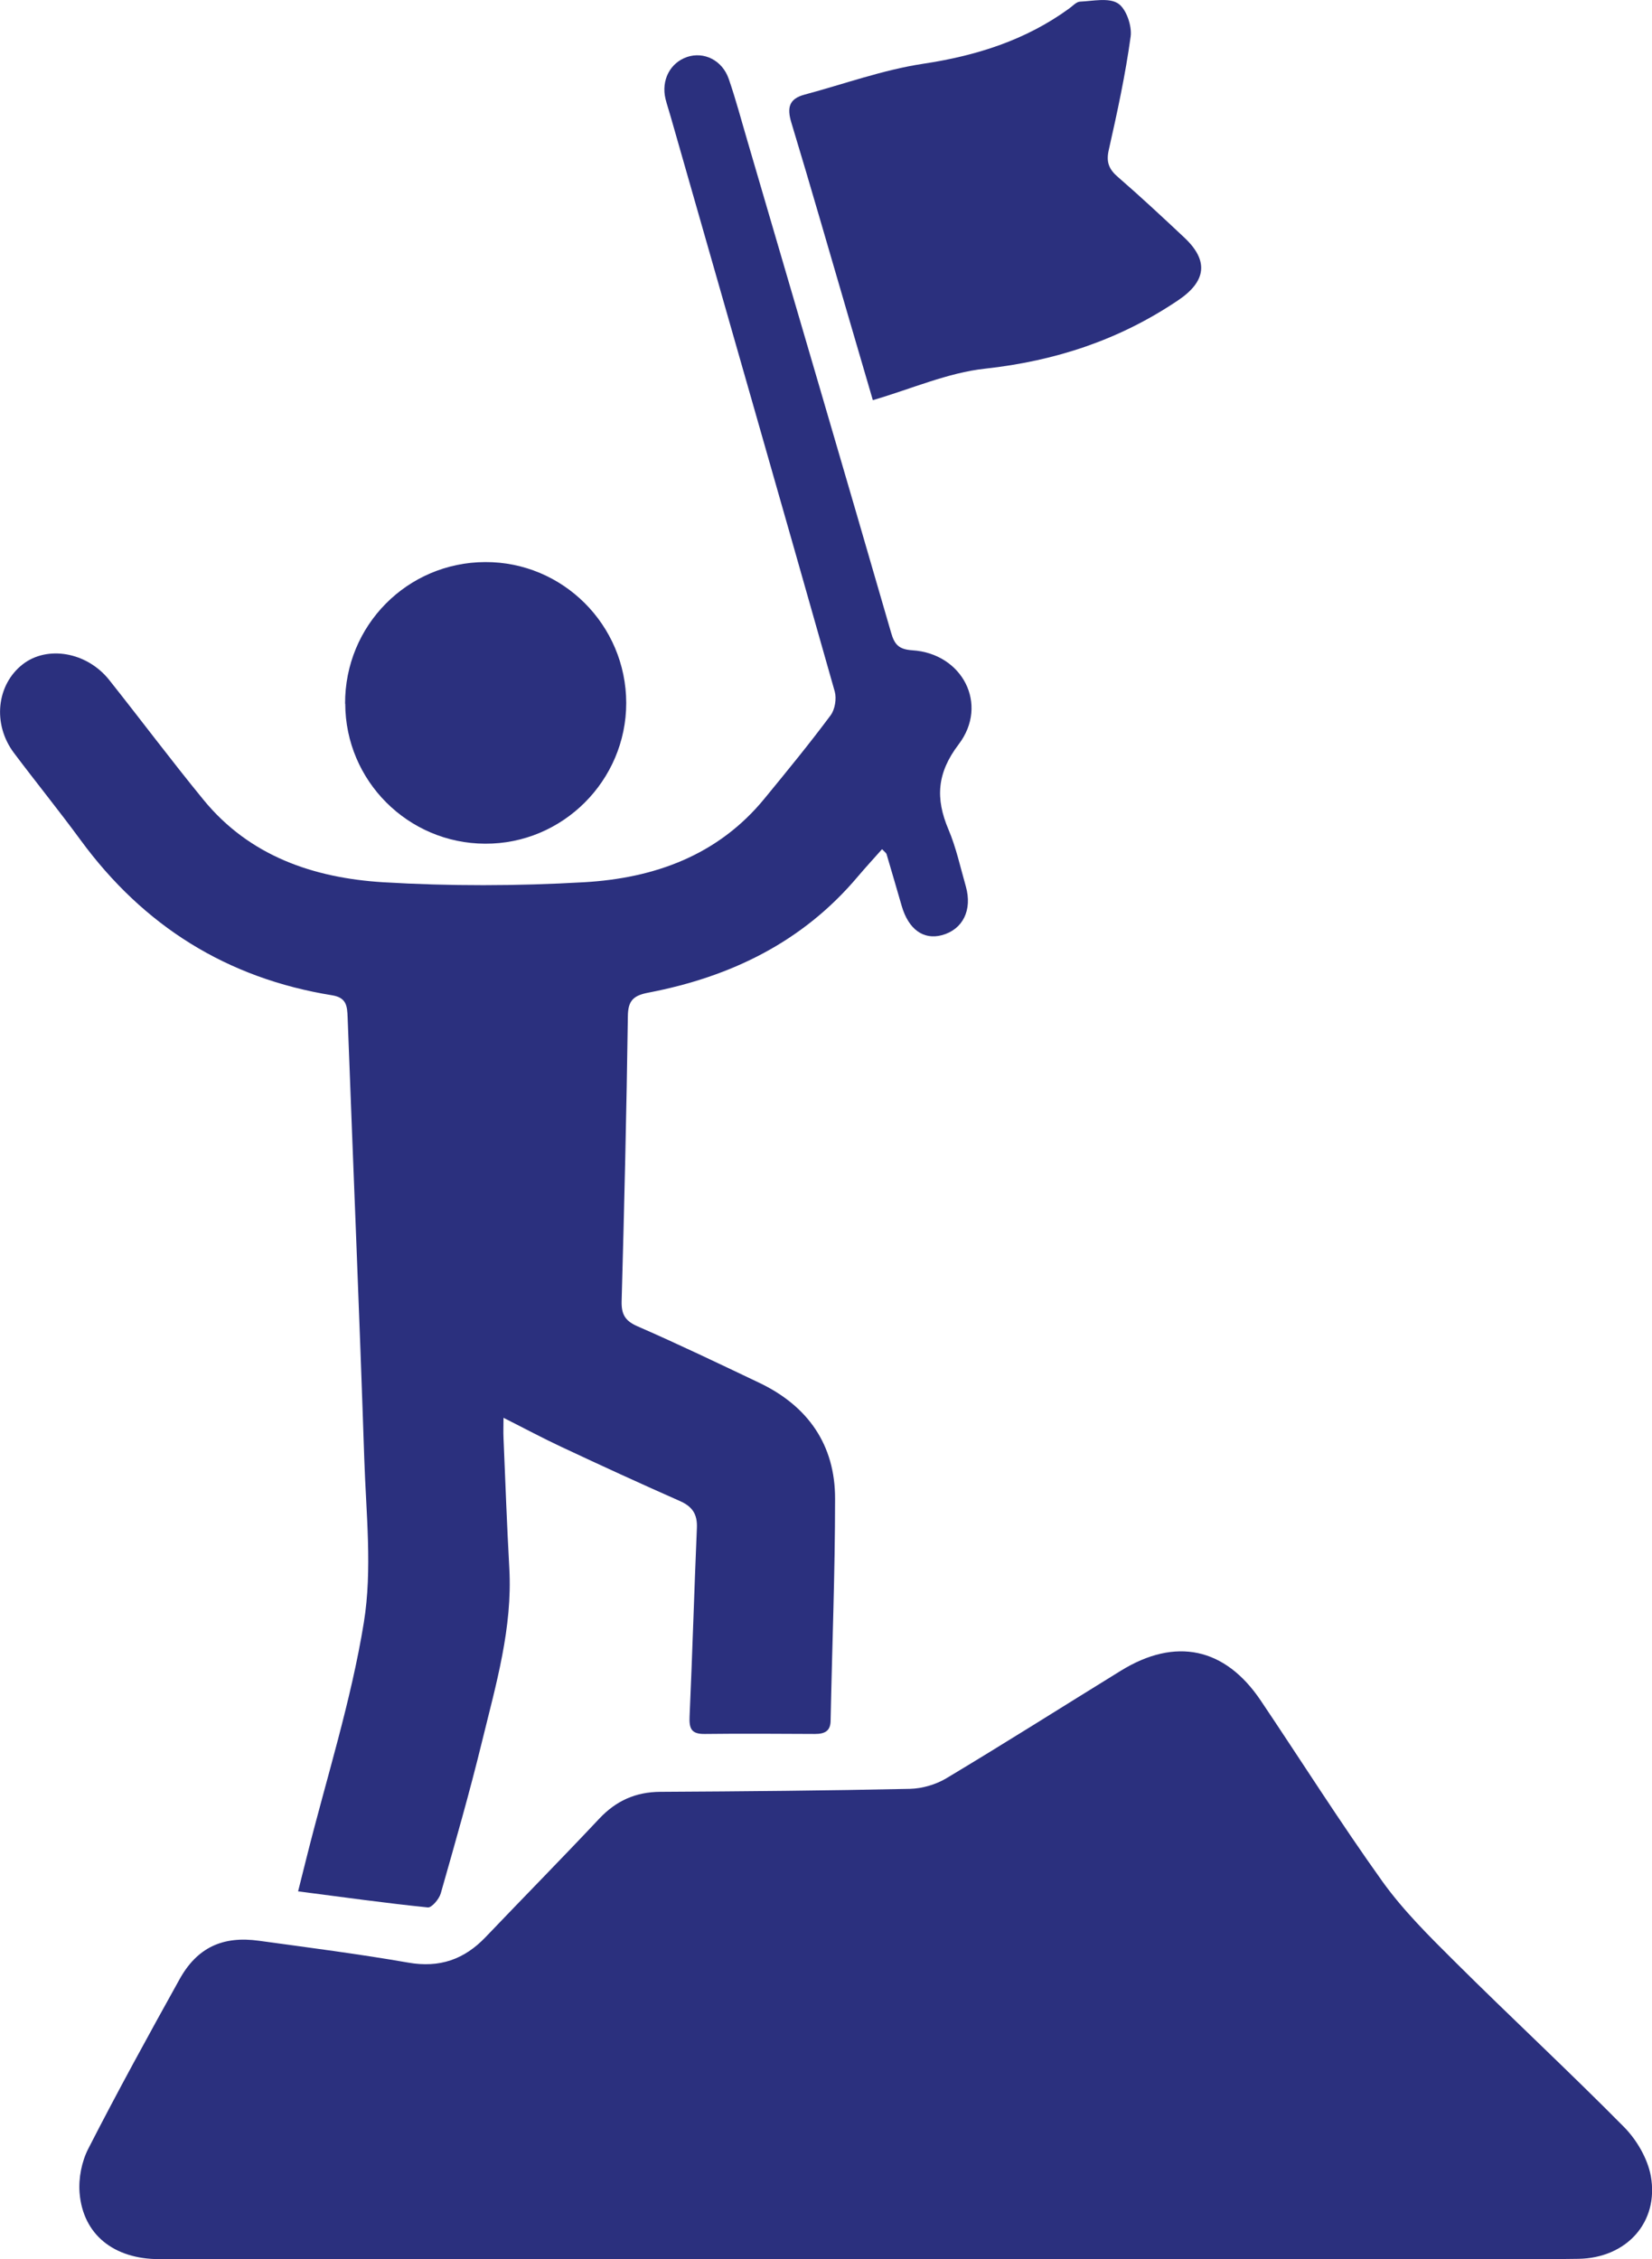
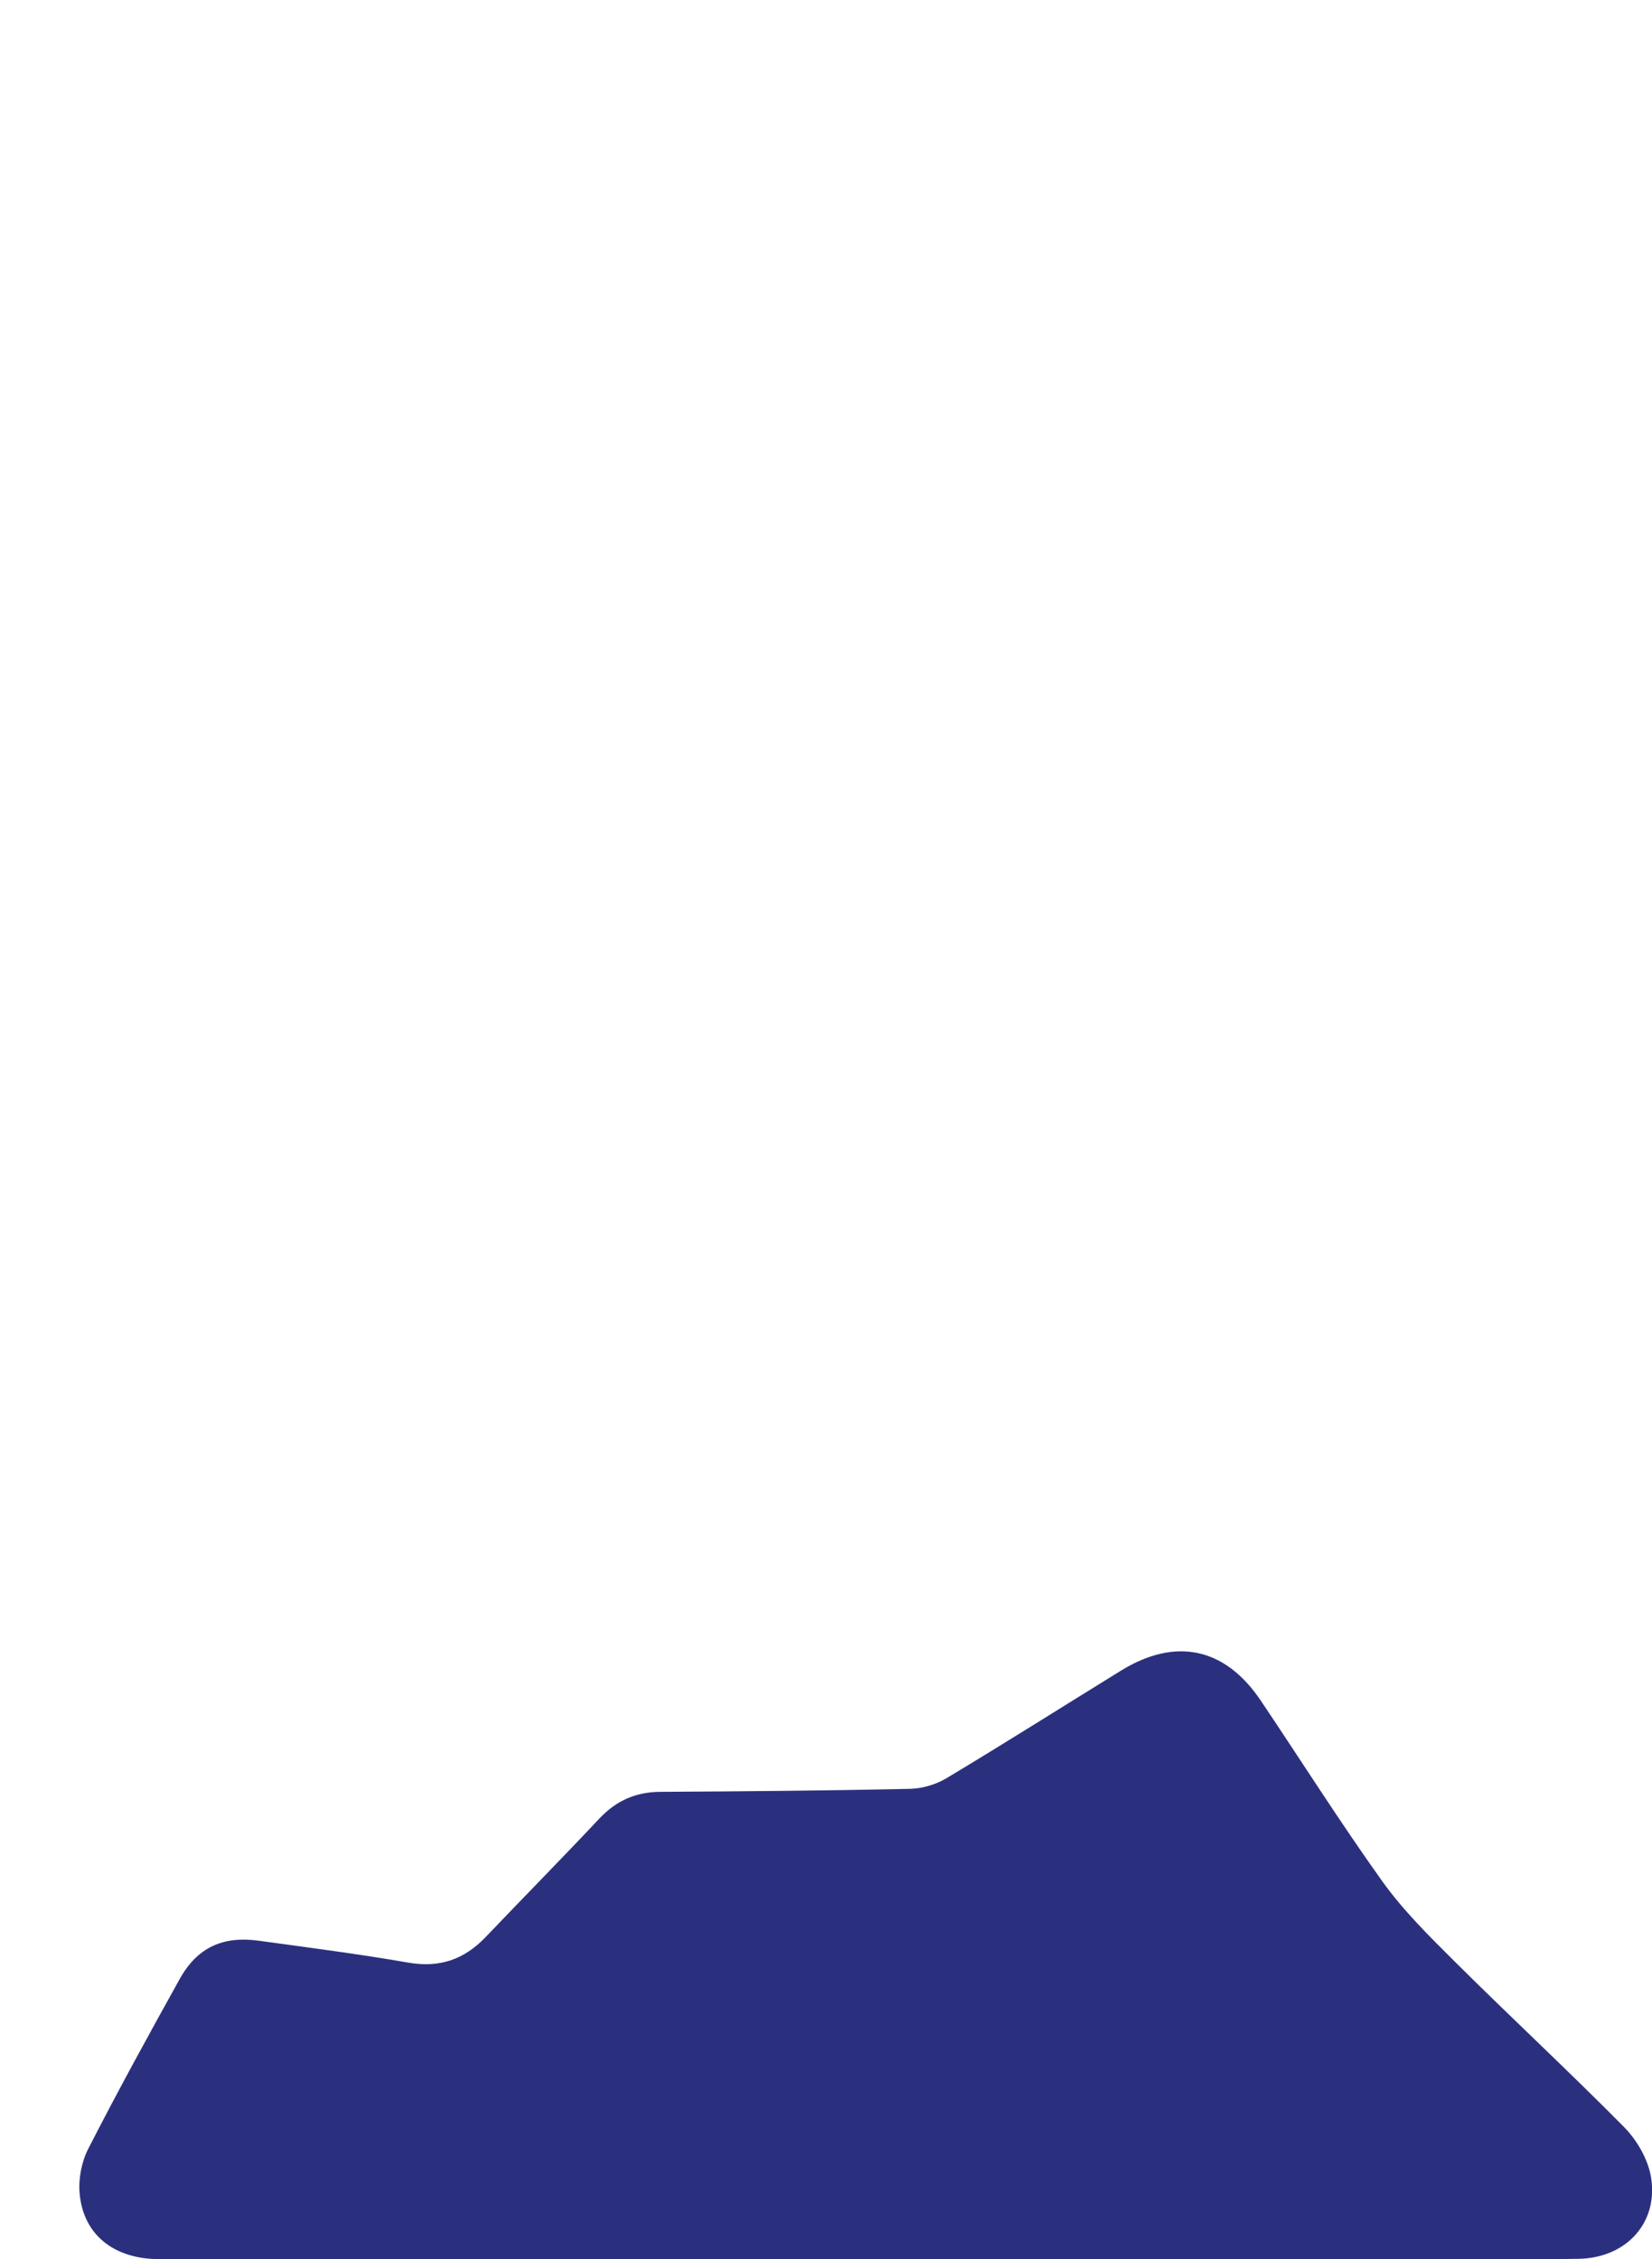
<svg xmlns="http://www.w3.org/2000/svg" id="Layer_1" data-name="Layer 1" viewBox="0 0 111.06 151.86">
  <defs>
    <style>
      .cls-1 {
        fill: #2b307e;
      }
    </style>
  </defs>
  <path class="cls-1" d="m58.09,151.85H10.71c-3.06,0-5.13-1.65-5.36-4.45-.08-.98.14-2.12.6-3,1.96-3.83,4.03-7.6,6.12-11.36,1.18-2.13,2.9-2.93,5.34-2.59,3.35.46,6.71.89,10.04,1.47,2.11.37,3.77-.22,5.2-1.72,2.54-2.66,5.12-5.28,7.64-7.96,1.13-1.2,2.44-1.79,4.1-1.8,5.6-.03,11.2-.08,16.79-.2.82-.02,1.74-.29,2.44-.71,3.94-2.36,7.82-4.82,11.73-7.23,3.68-2.27,7.01-1.56,9.41,2.01,2.73,4.06,5.34,8.19,8.18,12.16,1.4,1.95,3.14,3.67,4.85,5.37,3.76,3.74,7.65,7.35,11.38,11.12.86.87,1.59,2.12,1.81,3.3.56,3.11-1.63,5.52-4.87,5.57-4.05.06-8.11.02-12.16.02h-35.86Z" />
-   <path class="cls-1" d="m59.28,57.1c-.58.65-1.11,1.23-1.62,1.83-3.7,4.39-8.54,6.73-14.06,7.79-1,.19-1.38.52-1.39,1.58-.09,6.39-.24,12.78-.42,19.17-.02.88.24,1.32,1.07,1.68,2.75,1.2,5.46,2.5,8.17,3.79,3.28,1.56,5.12,4.17,5.11,7.81,0,4.96-.2,9.93-.3,14.89,0,.72-.4.91-1.05.91-2.46-.01-4.93-.03-7.39,0-.94.02-1.08-.37-1.04-1.21.19-4.21.31-8.43.49-12.64.04-.93-.31-1.44-1.15-1.81-2.67-1.18-5.33-2.4-7.97-3.64-1.24-.58-2.45-1.23-3.88-1.95,0,.51-.02.93,0,1.36.12,2.92.23,5.84.39,8.76.22,3.99-.89,7.78-1.82,11.58-.84,3.45-1.82,6.86-2.79,10.27-.11.38-.61.97-.87.94-2.85-.29-5.7-.69-8.72-1.08.22-.88.41-1.64.6-2.39,1.31-5.22,2.96-10.38,3.82-15.68.58-3.57.15-7.32.03-10.99-.33-9.89-.75-19.79-1.12-29.68-.03-.77-.07-1.33-1.04-1.49-7.07-1.14-12.68-4.66-16.91-10.43-1.46-1.99-3.01-3.9-4.49-5.87-1.45-1.94-1.16-4.58.6-5.95,1.65-1.28,4.3-.83,5.8,1.04,2.13,2.68,4.18,5.42,6.35,8.07,3.1,3.79,7.41,5.25,12.06,5.54,4.49.27,9.03.26,13.53,0,4.71-.27,9-1.8,12.13-5.63,1.51-1.84,3.02-3.68,4.44-5.59.29-.39.41-1.11.28-1.59-3.65-12.89-7.35-25.76-11.03-38.64-.11-.4-.25-.8-.35-1.2-.3-1.26.31-2.43,1.45-2.82,1.13-.38,2.36.21,2.8,1.47.49,1.42.87,2.87,1.3,4.32,3.21,10.97,6.44,21.94,9.62,32.92.23.8.53,1.11,1.42,1.17,3.37.21,5.16,3.64,3.12,6.32-1.47,1.93-1.57,3.64-.69,5.72.52,1.22.8,2.54,1.17,3.83.45,1.59-.2,2.9-1.61,3.28-1.24.33-2.24-.39-2.7-1.96-.34-1.16-.67-2.32-1.02-3.49-.02-.07-.1-.12-.29-.32h-.03Z" />
-   <path class="cls-1" d="m58.68,26.9c-.49-1.67-1.06-3.62-1.63-5.57-1.28-4.36-2.53-8.74-3.85-13.09-.3-1-.16-1.6.89-1.88,2.65-.71,5.26-1.66,7.95-2.07,3.59-.54,6.9-1.58,9.84-3.72.24-.17.48-.45.73-.46.87-.04,1.93-.28,2.55.12.55.35.95,1.51.85,2.23-.35,2.56-.9,5.09-1.47,7.62-.19.83.02,1.31.63,1.83,1.51,1.31,2.98,2.68,4.44,4.05,1.69,1.58,1.47,2.97-.43,4.24-3.94,2.65-8.22,4.06-12.95,4.58-2.51.27-4.93,1.35-7.56,2.12h0Z" />
-   <path class="cls-1" d="m23.2,47.3c-.02-5.26,4.18-9.5,9.42-9.52,5.22-.02,9.47,4.23,9.48,9.47,0,5.22-4.28,9.49-9.49,9.46-5.18-.02-9.39-4.23-9.4-9.41h0Z" />
</svg>